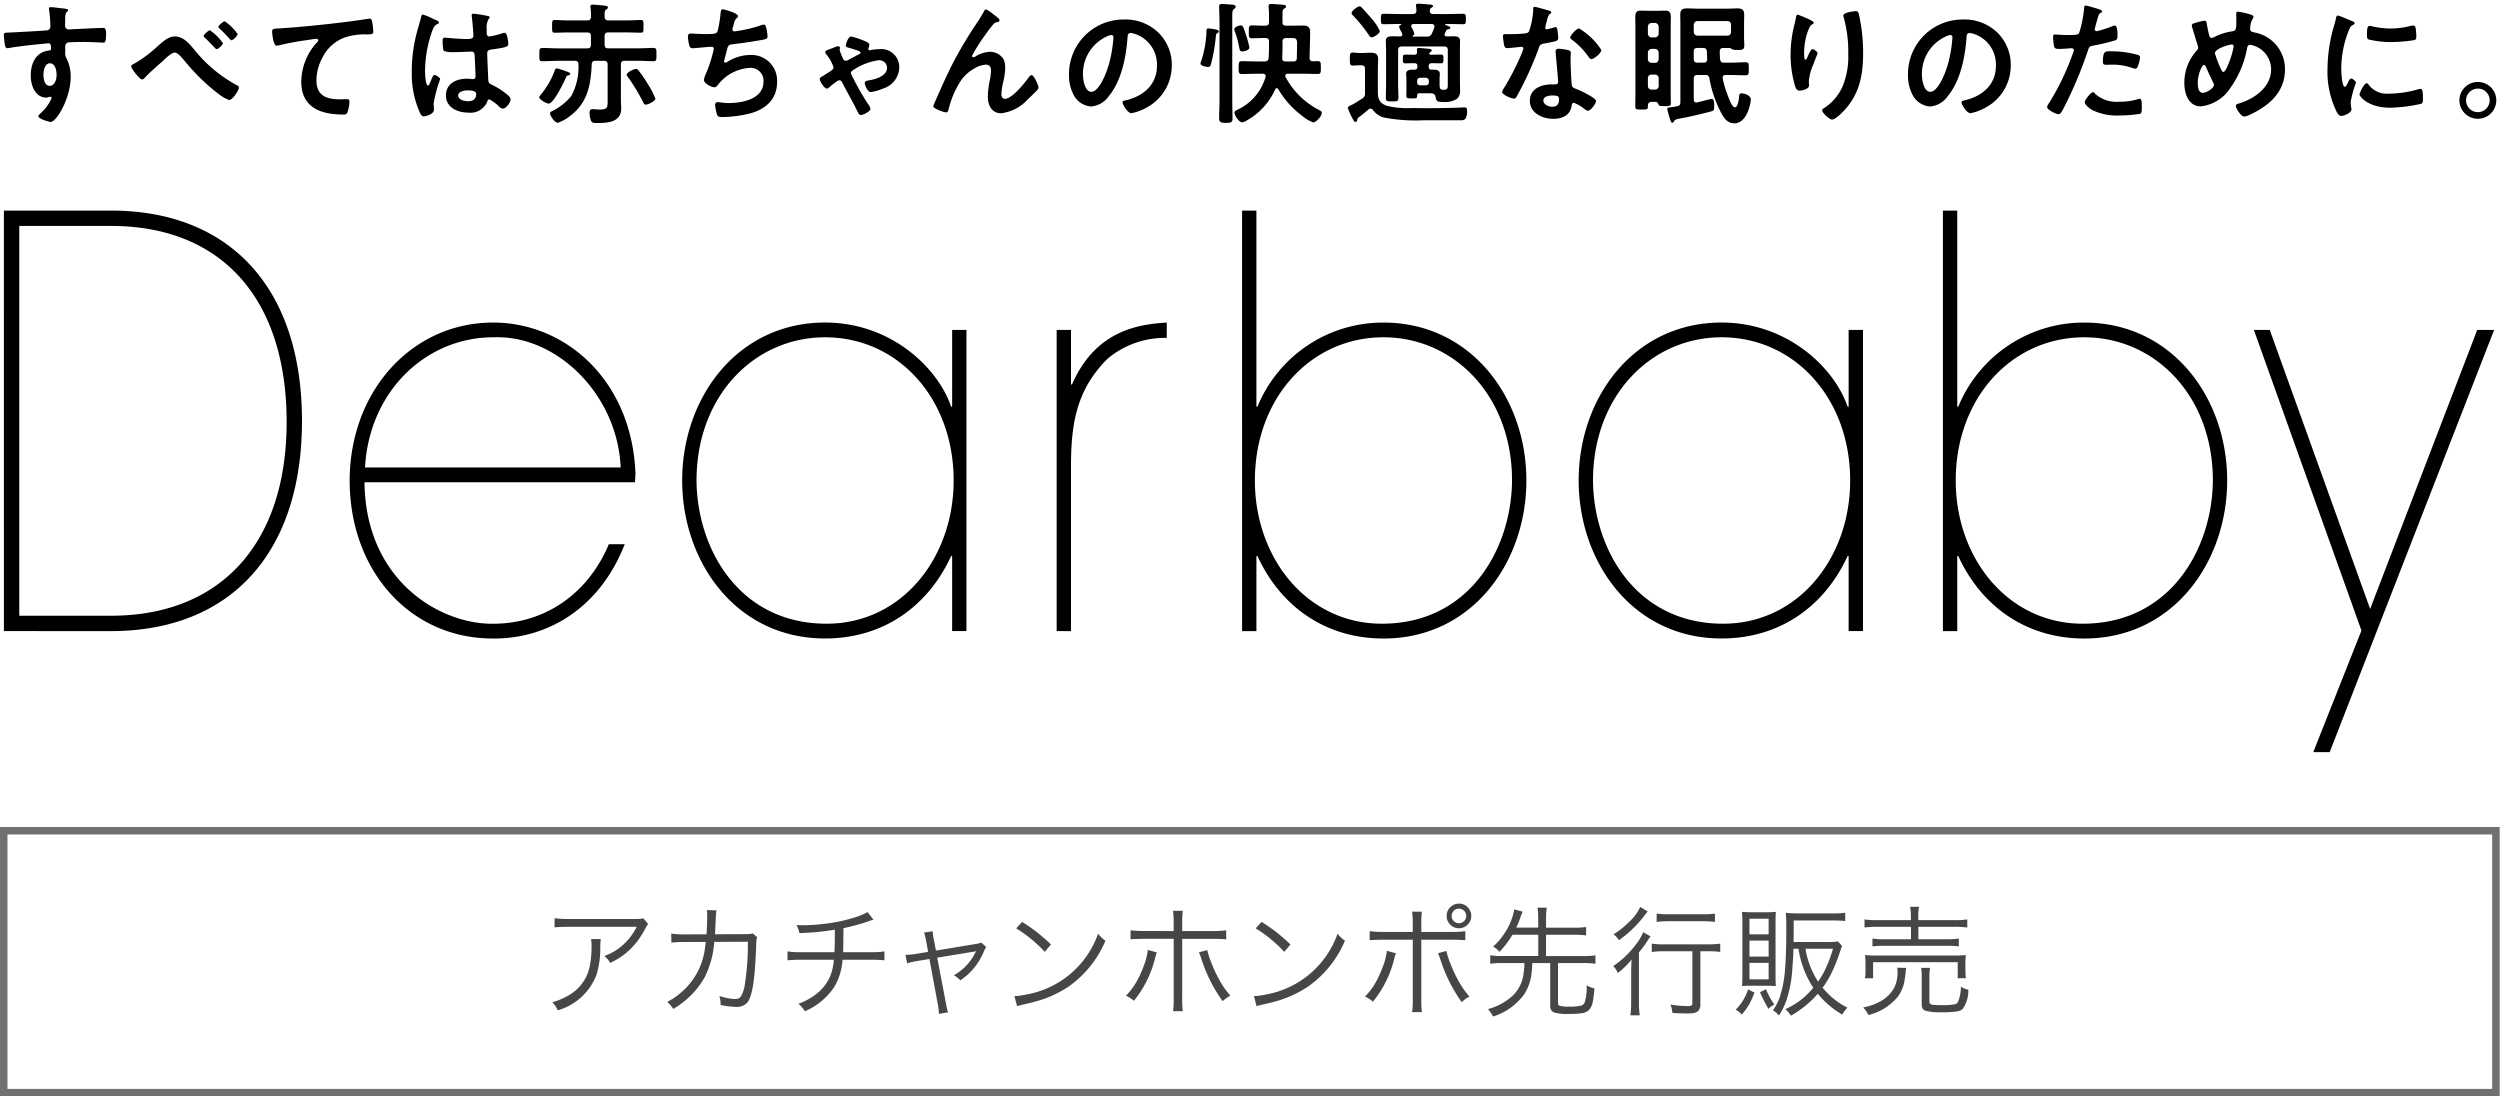
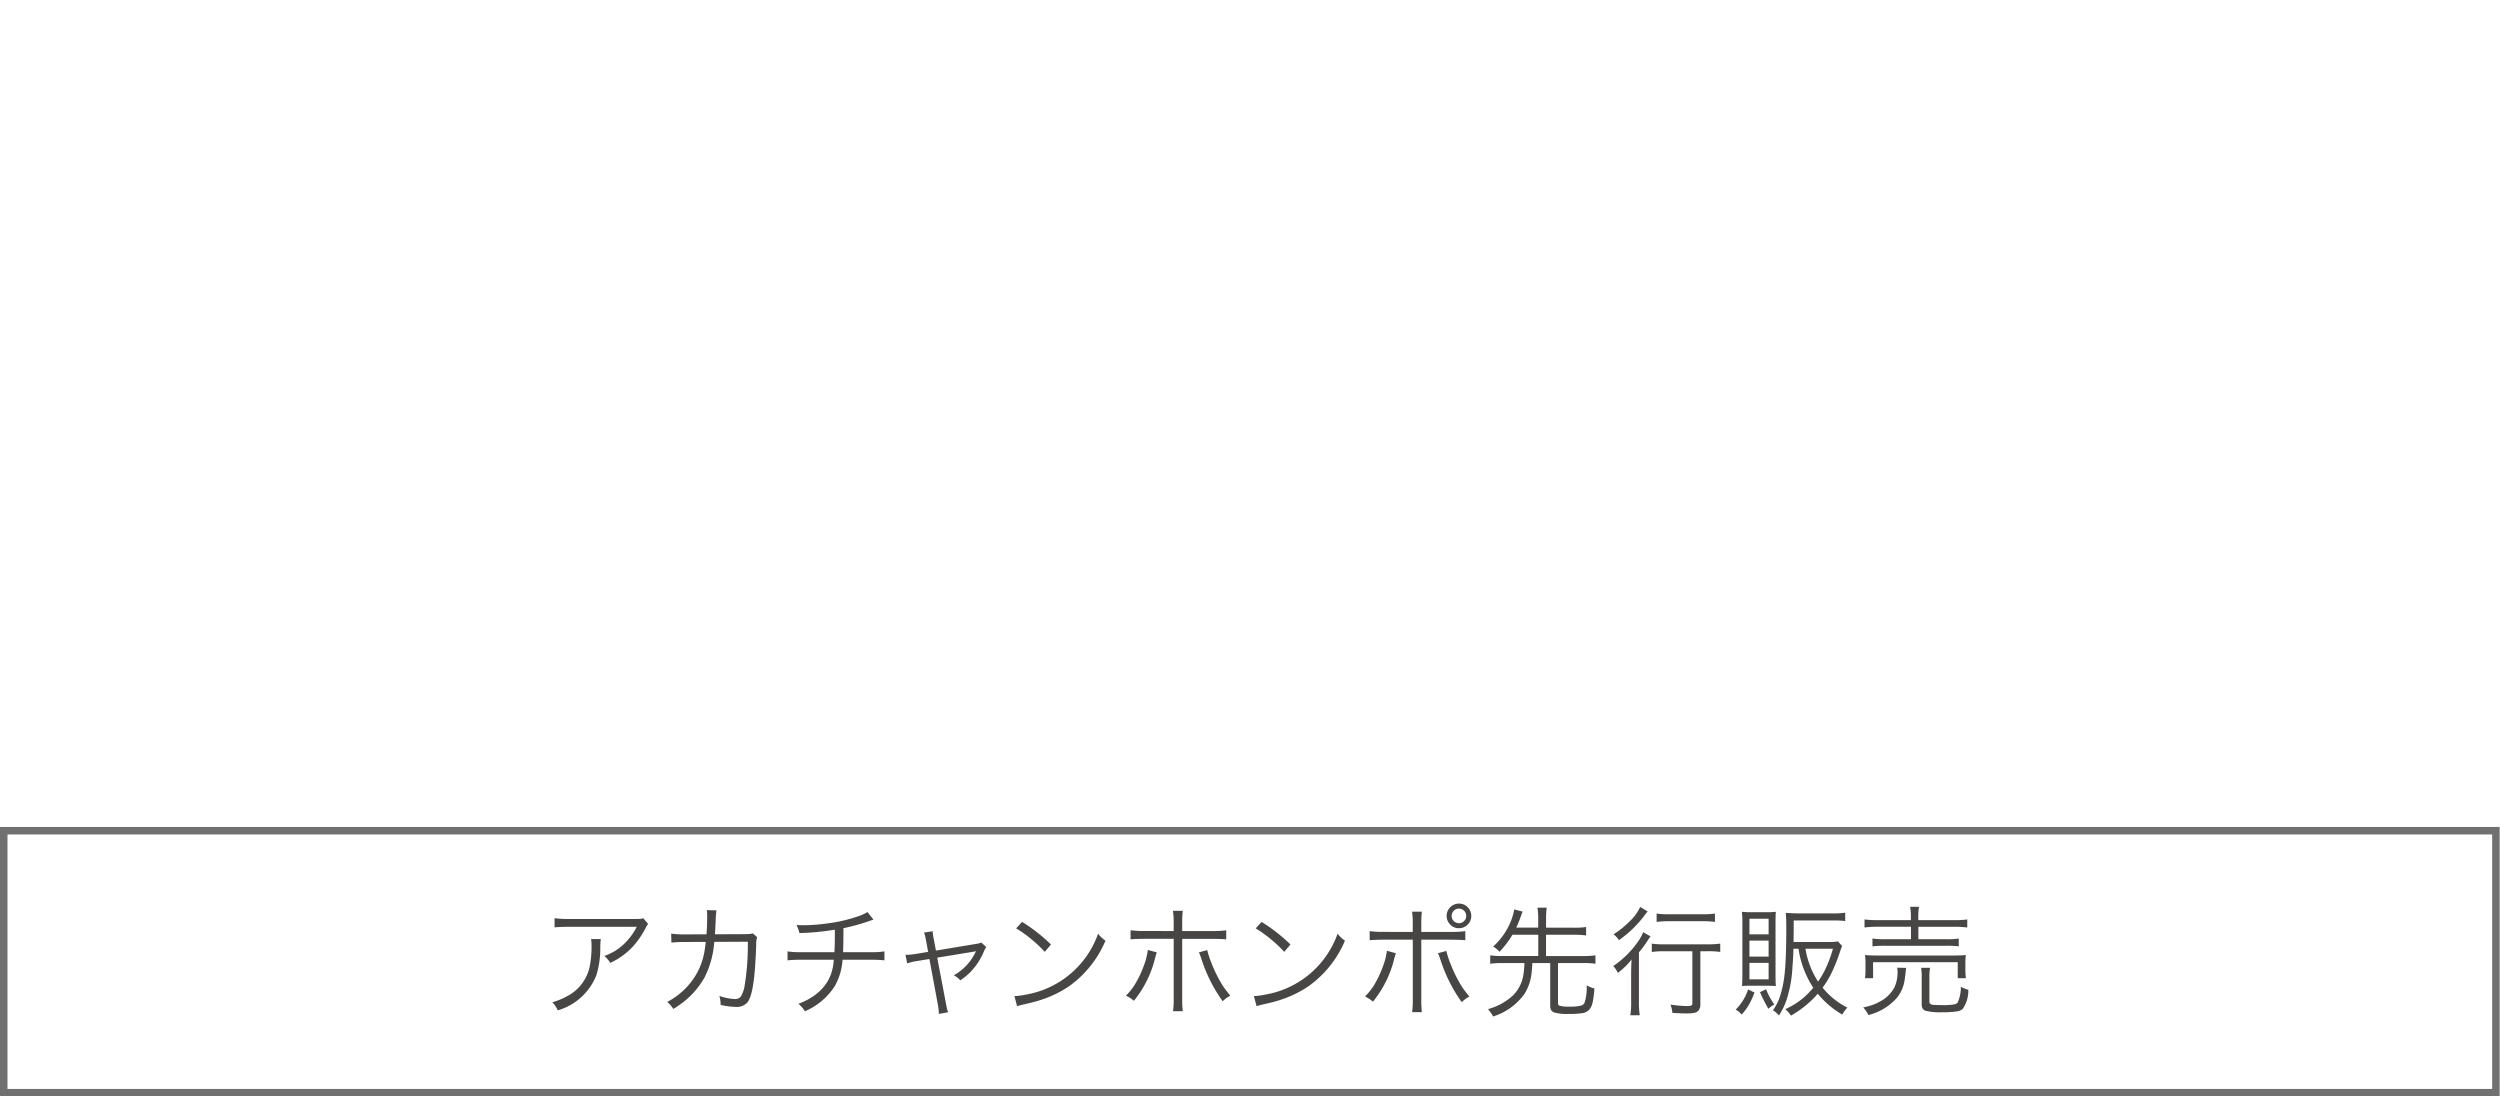
<svg xmlns="http://www.w3.org/2000/svg" width="334.046" height="146.5" viewBox="0 0 334.046 146.5">
-   <path data-name="ttl" d="M309.096 100.501l6.438-16.247-14.375-40.166h2.124l13.411 37.279L331 44.088h2.261l-21.974 56.413zM65.82 85.315c-11.075 0-19.078-9.091-19.1-21.07.018-12.054 8.364-21.145 19.166-21.145 9.719 0 18.546 7.743 19.027 20.2l-.069 1.139h-36.14c.139 13.137 10.063 18.98 17.182 18.906 6.707 0 12.593-3.794 15.467-10.63h2.123c-3.324 8.505-10.21 12.606-17.465 12.606zm.07-40.244c-8.966 0-16.563 7.214-17.114 17.389h34.156c-.4-9.5-8.189-17.4-16.462-17.4q-.29-.002-.58.011zm195.772 29.233h-.138v10.024h-1.917V28.14h1.917v26.2h.138a18.118 18.118 0 0116.835-11.237c11.709 0 19.095 10.021 19.095 21.106 0 10.86-7.184 21.109-19.095 21.109-7.662-.003-13.687-4.182-16.835-11.017zm-.342-10.1c0 10.4 6.978 19.135 16.972 19.135 11.7 0 17.315-10.024 17.388-19.135 0-11.311-7.734-19.135-17.183-19.135-9.718.002-17.176 8.125-17.176 19.132zm-50.382 0c0-11.085 7.4-21.106 19.1-21.106 8.757 0 15.052 6 16.836 11.237h.137V44.082h1.917v40.244h-1.917V74.301h-.137c-3.15 6.833-9.171 11.011-16.836 11.011-11.91.003-19.099-10.251-19.099-21.111zm1.917 0c.071 9.111 5.683 19.135 17.387 19.135 9.989 0 16.975-8.73 16.975-19.135 0-11.011-7.462-19.135-17.18-19.135-9.447.002-17.181 7.825-17.181 19.132zm-44.837 10.1h-.139v10.024h-1.914V28.14h1.914v26.2h.139a18.121 18.121 0 0116.835-11.237c11.7 0 19.1 10.021 19.1 21.106 0 10.86-7.187 21.109-19.1 21.109-7.663-.003-13.685-4.182-16.834-11.017zm-.342-10.1c0 10.4 6.98 19.135 16.971 19.135 11.707 0 17.316-10.024 17.388-19.135 0-11.311-7.736-19.135-17.182-19.135-9.716.002-17.176 8.125-17.176 19.132zm-76.526 0c0-11.085 7.391-21.106 19.1-21.106 8.76 0 15.056 6 16.835 11.237h.139V44.082h1.912v40.244h-1.912V74.301h-.139c-3.146 6.833-9.171 11.011-16.835 11.011-11.915.003-19.099-10.251-19.099-21.111zm1.917 0c.067 9.111 5.679 19.135 17.382 19.135 9.992 0 16.975-8.73 16.975-19.135 0-11.011-7.458-19.135-17.177-19.135-9.446.002-17.179 7.825-17.179 19.132zm48.122 20.122v-40.24h1.914v7.288h.139c3.283-7.595 9.514-8.049 12.659-8.275v2.049a11.922 11.922 0 00-7.939 2.81c-4.312 4.326-4.858 9.037-4.858 14.579v21.79zm-140.669 0V28.138h14.3c15.947 0 25.53 10.4 25.53 28.1s-9.583 28.09-25.53 28.09zm2.055-2.052h12.25c14.646 0 23.474-9.64 23.474-25.89 0-16.4-8.62-26.194-23.474-26.194H2.575zm44.148-18.07v.078zm183.228-49.178a15.925 15.925 0 01-1.543-4.548.486.486 0 00-.568-.458h-1.029c-.35 0-.494.141-.494.494v2.778c0 .229.09.406.337.406a.271.271 0 00.127-.018c.19-.035 1.9-.476 1.914-.476.371 0 .353.688.353.938 0 .546-.054.635-.338.723-.76.215-2.69.673-3.49.832-1.45.268-1.4.268-1.525.48-.05.106-.105.212-.244.212-.161 0-.214-.176-.337-.568a1.711 1.711 0 00-.072-.247 9.948 9.948 0 01-.268-1.026c0-.159.127-.176.516-.229a7.684 7.684 0 00.8-.123c.336-.053.441-.229.441-.568V3.385c0-.476-.015-.956-.015-1.432 0-.656.3-.832.919-.832.41 0 .816.035 1.238.035h4.221c.406 0 .83-.035 1.239-.035.623 0 .922.176.922.832 0 .476-.018.956-.018 1.432v1.488c0 .529.035.973.035 1.22 0 .617-.405.582-.886.582h-.158a1.248 1.248 0 01-.64-.123.437.437 0 00-.27-.141h-.847c-.318 0-.463.123-.479.462 0 .335.017.688.039 1.023.051.356.191.479.529.479h.78c.705 0 1.4-.053 2.108-.053.44 0 .424.212.424.85 0 .709 0 .885-.424.885-.694 0-1.4-.035-2.108-.035h-.552c-.229 0-.405.088-.405.353v.106a15.092 15.092 0 00.476 1.735c.146.37.459 1.273.64 1.59.106.176.3.532.53.532.426 0 .532-1.255.57-1.59.034-.215.087-.268.316-.268.443 0 1.226.282 1.226.814 0 .55-.534 3.184-2.183 3.184-.955-.002-1.399-.69-1.807-1.451zm-3.635-8.124v.977c0 .335.145.494.494.494h.837c.319 0 .462-.159.462-.479-.02-.353-.02-.688-.037-1.023-.057-.356-.176-.462-.515-.462h-.747c-.349.001-.493.142-.493.492zm0-3.589v.956a.5.5 0 00.494.494h4.01a.468.468 0 00.477-.494v-.956a.475.475 0 00-.477-.5h-4.01a.512.512 0 00-.493.501zM78.977 16.14a2.771 2.771 0 01-.2-1.026c0-.286.07-.532.409-.532.124 0 .23.018.337.018.194.018.41.035.6.035 1.1 0 1.068-.317 1.068-1.273V8.62c0-.335-.146-.494-.5-.494h-1.114c-.335 0-.5.141-.512.476-.129 2.743-.535 5.095-2.854 6.865a5.683 5.683 0 01-1.665.938c-.443 0-1.047-.938-1.047-1.255 0-.162.141-.233.266-.3a7.6 7.6 0 002.569-2.02 8.145 8.145 0 00.957-4.245c0-.335-.176-.458-.479-.458h-2.25c-.71 0-1.4.053-2.093.053-.422 0-.4-.176-.4-.885 0-.691-.018-.885.424-.885.692 0 1.384.053 2.073.053h3.9c.353 0 .492-.141.492-.494V4.837c0-.356-.14-.5-.492-.5h-2.535c-.6 0-1.206.035-1.806.035-.374 0-.355-.194-.355-.832s-.019-.864.355-.864c.547 0 1.187.053 1.806.053h2.535c.353 0 .492-.145.492-.5a6.4 6.4 0 00-.051-1.185.491.491 0 01-.016-.159c0-.212.122-.268.3-.268.248 0 1.347.109 1.634.141.137.018.405.053.405.25 0 .123-.106.176-.229.264-.233.159-.216.409-.216.973.04.335.16.48.5.48h2.532c.621 0 1.261-.053 1.809-.053.391 0 .356.212.356.864s.018.832-.356.832c-.6 0-1.205-.035-1.809-.035h-2.532c-.353 0-.5.141-.5.5v1.132c0 .353.146.494.5.494h3.931c.693 0 1.385-.053 2.076-.053.44 0 .423.212.423.885 0 .691.018.885-.405.885-.691 0-1.383-.053-2.094-.053h-1.751c-.357 0-.5.141-.5.494v4.707c0 .388.037.779.037 1.167 0 1.84-1.787 1.946-3.208 1.946-.392.004-.684.004-.816-.296zm83.921-.321c0-.779.051-1.572.051-2.352V2.921c0-.494-.051-1.784-.051-2.087 0-.282.191-.3.427-.3.282 0 1.006.07 1.328.088.158.018.459.053.459.286 0 .141-.143.229-.249.317-.192.141-.21.458-.21 1.026v11.216c0 .8.034 1.573.034 2.369 0 .5-.212.585-.887.585-.69.002-.901-.12-.901-.601zm11.215-.247a12.175 12.175 0 01-3.315-3.66.226.226 0 00-.191-.127.236.236 0 00-.216.145 8.849 8.849 0 01-3.719 4.118 1.682 1.682 0 01-.676.3c-.475 0-1.045-.956-1.045-1.29 0-.2.161-.268.426-.409a6.961 6.961 0 003.723-4.351.236.236 0 00.017-.106c0-.25-.178-.339-.389-.339h-.764c-.669 0-1.347.035-2.02.035-.44 0-.44-.212-.44-.846 0-.656 0-.867.44-.867.673 0 1.351.035 2.02.035h1.012c.334 0 .477-.106.532-.441.037-.515.054-1.012.054-1.523v-.691c0-.335-.146-.476-.5-.476h-.23c-.5 0-1.013.035-1.526.035-.458 0-.441-.229-.441-.85 0-.673-.017-.867.441-.867.514 0 1.031.035 1.526.035h.23c.352 0 .5-.141.5-.494v-.814a7.988 7.988 0 00-.054-1.132V.83c0-.247.138-.3.354-.3.264 0 1.414.088 1.68.123.143.018.3.053.3.233 0 .141-.1.176-.228.247-.234.141-.251.317-.251.956v.867c0 .335.141.476.5.476h.908c.44 0 .9-.018 1.344-.018 1.01 0 .956.585.939 1.312l-.072 3c0 .339.16.462.479.462.2 0 .392-.018.585-.018.46 0 .442.229.442.867s.018.846-.442.846c-.673 0-1.349-.035-2.02-.035h-1.948c-.054 0-.336.021-.336.268a.549.549 0 00.034.176 10.512 10.512 0 004.463 4.4c.178.088.376.176.376.405 0 .427-.763 1.259-1.137 1.259a4.507 4.507 0 01-1.368-.783zm-2.747-10.013v.709c0 .494-.018.991-.035 1.484-.019.338.141.462.458.462h1c.316 0 .492-.123.492-.462l.034-1.978c0-.215.02-.691-.544-.691h-.908c-.353.001-.497.142-.497.477zM5.119 15.537c0-.141.3-.388.405-.5a5.627 5.627 0 001.275-1.714.687.687 0 00.087-.264.136.136 0 00-.124-.127.33.33 0 00-.142.021 1.82 1.82 0 01-.405.088c-1.543 0-2.107-1.664-2.107-2.955 0-1.629.705-3.184 2.5-3.342.087-.021.212-.074.212-.215 0-.652-.125-.744-.317-.744-.141 0-.957.092-1.17.109-.921.088-3.205.335-4.056.511a1.424 1.424 0 01-.269.035c-.285 0-.3-.247-.355-.476a11.048 11.048 0 01-.14-1.273c0-.356.159-.321 1.025-.356.483-.018 4.646-.247 4.806-.282a.519.519 0 00.387-.55 15.2 15.2 0 00-.176-2.193.389.389 0 01-.018-.141c0-.141.087-.212.229-.212.41 0 .958.106 1.384.141s.954.088.954.247a.294.294 0 01-.1.2c-.129.085-.27.226-.287.74-.017.37-.017.762-.017 1.132a.465.465 0 00.514.515c.143 0 .83-.053 1.025-.053.868-.035 2.769-.145 3.526-.145.282 0 .411.109.411.9 0 1.082-.216 1.065-.395 1.065-.244 0-1.573-.092-2.563-.092-.322 0-1.973.018-2.166.071a.573.573 0 00-.336.585v.621a1.515 1.515 0 00.175.92 5.37 5.37 0 01.554 2.475c0 2.849-1.9 6.015-2.679 6.015-.214.007-1.647-.439-1.647-.756zm.688-5.571c0 .529.123 1.5.833 1.5s.922-.9.922-1.449-.158-1.558-.888-1.558c-.691.003-.864.976-.864 1.508zm174.939 5.906a9 9 0 01-.657-1.449c0-.194.352-.335.657-.476.263-.127.987-.6 1.272-.779a.727.727 0 00.372-.726V9.223c0-.353-.141-.5-.5-.5h-.23c-.285 0-.621.039-.885.039-.429 0-.408-.268-.408-.853 0-.635-.021-.885.408-.885.283 0 .583.056.885.056h.426c.353 0 .71-.035 1.063-.035.6 0 .991.159.991.832 0 .494-.034.97-.034 1.467v2.567c0 .952-.034 1.714 1.081 2.193a11.149 11.149 0 003.365.335c.691 0 1.4.018 2.091.018 1.2 0 2.412-.018 3.615-.053.266 0 1.277-.053 1.435-.053.335 0 .335.229.335.5a1.807 1.807 0 01-.23 1.022.8.8 0 01-.6.2h-5a22.786 22.786 0 01-5.314-.374 2.938 2.938 0 01-1.419-.97.389.389 0 00-.335-.215.506.506 0 00-.268.106c-.408.356-.832.709-1.273 1.026a.538.538 0 00-.25.441.231.231 0 01-.23.2c-.155-.005-.204-.111-.363-.414zm62.728-1.132c0-.141.159-.247.265-.3a6.73 6.73 0 002.408-2.761 10.406 10.406 0 00.815-4.457 17.118 17.118 0 00-.62-4.936 1.031 1.031 0 01-.033-.229c0-.391 1.451-.568 1.646-.568.335 0 .373.212.44.48a23.176 23.176 0 01.553 5.095c0 3.06-.514 5.659-2.75 7.923-.282.286-1.008.991-1.414.991-.282.001-1.31-.866-1.31-1.237zm-39.058-1.273c0-1.625 1.544-2.193 2.943-2.193h.461c.213 0 .37-.088.37-.3 0-.568-.264-3.135-.318-3.822 0-.088-.017-.159-.017-.25 0-.282.158-.388.425-.388a7.508 7.508 0 011.26.176c.193.053.354.159.354.374 0 .035-.037.564-.037.938 0 .511.089 3.06.177 3.431.053.264.286.335.547.441.057.021.128.056.181.071.406.162 2.5 1.135 2.5 1.558 0 .286-.657 1.29-1.1 1.29-.178 0-.336-.159-.46-.247a5.105 5.105 0 00-1.421-.814c-.193 0-.263.247-.28.409-.212 1.29-1.259 1.735-2.462 1.735-1.438.001-3.123-.761-3.123-2.408zm1.808-.035c0 .546.711.832 1.173.832.637 0 .918-.338.918-.955 0-.353-.018-.55-.9-.55-.428.001-1.191.107-1.191.674zm122.4-.018a2.456 2.456 0 012.464-2.461 2.455 2.455 0 012.463 2.461 2.466 2.466 0 01-2.463 2.458 2.478 2.478 0 01-2.469-2.456zm.887 0a1.578 1.578 0 001.577 1.573 1.577 1.577 0 001.576-1.573 1.556 1.556 0 00-1.576-1.576 1.581 1.581 0 00-1.578 1.578zm-233.733 1.77a5.424 5.424 0 01-.229-1.167.355.355 0 01.374-.374c.23 0 .763.127 1.434.127 1.844 0 4.662-.536 4.662-2.867a1.726 1.726 0 00-1.755-1.84 5.829 5.829 0 00-4.288 2.211c-.127.159-.286.391-.5.391-.405 0-1.417-.5-1.417-.994a2.448 2.448 0 01.248-.776 18.25 18.25 0 00.974-2.937 2.006 2.006 0 00.089-.444.255.255 0 00-.281-.264c-.106 0-.266.018-.375.018-.406.018-1.786.176-2.144.176a.415.415 0 01-.46-.353 5.4 5.4 0 01-.193-1.167c0-.462.282-.441.37-.441.249 0 1.293.07 2 .07 1.257 0 1.45-.056 1.613-.427a16.938 16.938 0 00.371-2.246c.034-.25.017-.638.3-.638.177 0 2.037.511 2.037.9a.329.329 0 01-.157.264 1.149 1.149 0 00-.369.726c-.038.106-.055.212-.112.356a2.008 2.008 0 00-.105.441.272.272 0 00.3.264 18.741 18.741 0 003.417-.779 1.461 1.461 0 01.48-.123c.229 0 .264.25.335.5a5.575 5.575 0 01.16 1.1c0 .282-.2.335-.64.423-.954.18-3.048.5-4.041.6-.583.07-.6.194-.812 1.026-.053.247-.146.564-.252.956a1.16 1.16 0 00-.053.317c0 .106.053.159.182.159a.384.384 0 00.194-.071 5.725 5.725 0 013.1-.955 3.429 3.429 0 013.594 3.663c0 2.225-1.522 3.589-3.576 4.139a16.3 16.3 0 01-3.7.494c-.583.002-.674-.086-.78-.456zM298.75 14.14c0-.215.264-.268.551-.356 2.055-.67 4.163-2.175 4.163-4.562a3.349 3.349 0 00-2.819-3.24c-.247 0-.356.233-.387.427a13.225 13.225 0 01-2.268 5.377 5.4 5.4 0 01-3.92 2.426c-1.646 0-2.2-1.717-2.2-3.078a6.405 6.405 0 011.646-4.372.521.521 0 00.193-.405 1.223 1.223 0 00-.1-.423c-.246-.744-.439-1.506-.693-2.264a1.312 1.312 0 01-.051-.268c0-.159.146-.247.283-.282a9.112 9.112 0 011.4-.356c.282 0 .3.286.339.515.066.423.211 1.1.319 1.506.05.159.122.282.315.282a.563.563 0 00.3-.092 7.431 7.431 0 012.359-.776c.6-.088.637-.194.637-1.541 0-.264-.019-.529-.019-.776 0-.18.035-.321.251-.321a10.865 10.865 0 011.752.409c.123.053.3.123.3.3 0 .123-.073.194-.127.3a2.383 2.383 0 00-.3 1.149c0 .035-.017.127-.017.159 0 .356.334.391.585.462a4.954 4.954 0 014.073 4.919c0 2.99-2.04 4.813-4.571 6.015a2.62 2.62 0 01-.887.3c-.404-.001-1.113-1.079-1.113-1.432zm-5.086-3.025c0 .458.072 1.29.674 1.29.513 0 1.486-.638 1.486-1.044a.64.64 0 00-.07-.264 56.365 56.365 0 01-1.01-2.175c-.034-.092-.121-.25-.248-.25-.286.001-.838 1.313-.838 2.445zm2.288-4a14.648 14.648 0 00.725 1.929c.159.353.229.564.409.564.46 0 1.363-2.919 1.363-3.413a.224.224 0 00-.248-.247c-.433.003-2.254.585-2.254 1.17zM56.067 14.971a12.725 12.725 0 01-1.045-5.451 20.329 20.329 0 01.618-4.954c.193-.776.443-1.537.639-2.316.018-.123.071-.3.231-.3a6.8 6.8 0 011.136.458c.225.106.44.215.547.247.141.053.46.18.46.356 0 .106-.071.141-.161.176-.405.194-.51.353-.724.9a16.277 16.277 0 00-.974 5.377c0 .286.049 1.964.389 1.964.125 0 .212-.229.39-.635.091-.2.268-.779.479-.779.192 0 .762.353.762.564a17.8 17.8 0 00-.867 3.219c0 .286.035.568.035.85 0 .691-1.262.9-1.348.9-.307.009-.449-.326-.572-.573zm256.009-.338a12.159 12.159 0 01-1.08-5.43 21.09 21.09 0 01.9-5.856 8.684 8.684 0 00.23-.885c.033-.159.069-.388.263-.388.143 0 1.632.635 1.88.74.141.053.356.127.356.3 0 .106-.074.123-.25.229-.3.159-.371.321-.548.762a13.965 13.965 0 00-.993 5.024c0 .335.072 2.475.478 2.475.159 0 .411-.511.477-.688.109-.229.216-.427.374-.427.177 0 .642.374.642.564a13.578 13.578 0 00-.711 2.567c0 .176.053.585.069.744a1.578 1.578 0 01.036.264c0 .444-1.01.867-1.385.867-.304.006-.513-.38-.743-.859zm-32.645 0c-.281-.194-.869-.635-.869-1.008 0-.264.814-1.308 1.1-1.308.123 0 .246.159.318.247a4.29 4.29 0 003.207 1.026 8.057 8.057 0 002.518-.353.609.609 0 01.178-.035c.3 0 .3.405.3 1.114 0 .353.018.762-.2.885a17.018 17.018 0 01-2.763.229 7.518 7.518 0 01-3.794-.794zm-164.761.444c-.159-.3-.3-.6-.443-.885-.532-1.008-1.08-1.981-1.6-2.99-.125-.247-.23-.479-.479-.479s-1.132.762-1.362.959c-.089.053-.193.159-.3.159-.334 0-.951-.959-.951-1.276 0-.194.192-.282.336-.353.157-.106 1.15-.726 1.272-.832a.49.49 0 00.229-.405 5.375 5.375 0 00-.887-1.629.708.708 0 01-.211-.388c0-.176.229-.268.781-.462.14-.053.335-.123.548-.212a1.406 1.406 0 01.393-.106.249.249 0 01.243.194.443.443 0 01-.033.159.363.363 0 00-.018.127 6.922 6.922 0 00.463 1.181.437.437 0 00.369.286.972.972 0 00.443-.176 31.69 31.69 0 011.384-.726.215.215 0 00.123-.194c0-.088-.072-.141-.141-.18a14.142 14.142 0 00-1.385-.458c-.193-.053-.425-.106-.425-.335 0-.176.319-1.185.711-1.185a11.1 11.1 0 011.734.582c.248.106.691.25.691.532a1.135 1.135 0 01-.105.423.265.265 0 00-.034.106c0 .176.122.212.265.2a5.126 5.126 0 011.187-.145 2.416 2.416 0 012.693 2.461 3.044 3.044 0 01-2.2 2.814 6.2 6.2 0 01-1.614.458c-.441 0-.8-.973-.8-1.185 0-.335.358-.335.71-.409.834-.141 2.267-.6 2.267-1.643a1.023 1.023 0 00-1.15-1.008 7.923 7.923 0 00-3.416 1.343.445.445 0 00-.268.409 33.109 33.109 0 002.322 4.122 1.555 1.555 0 01.3.617c0 .338-.99.814-1.272.814-.198 0-.285-.141-.375-.282zm-74.411-4.175a7.856 7.856 0 011.949-5.077c.09-.092.32-.321.32-.427 0-.141-.16-.212-.266-.212-.14 0-.94.123-1.134.159a35.762 35.762 0 00-3.918.726 1.333 1.333 0 01-.264.035c-.428 0-.585-1.682-.585-1.858 0-.458.246-.405 1.027-.458 2.585-.162 5.176-.427 7.762-.726a99.743 99.743 0 004.022-.55.854.854 0 01.211-.018c.265 0 .3.233.353.444a10 10 0 01.146 1.29c0 .388-.373.353-.781.37a8.618 8.618 0 00-2.94.374 5.358 5.358 0 00-3.029 2.634 6.585 6.585 0 00-.852 3.113c0 2.052 1.328 2.549 3.118 2.549.317 0 .711-.018.886-.018.266 0 .406.018.406.3a4.252 4.252 0 01-.318 1.576c-.122.176-.317.176-.515.176-3.013.005-5.603-.951-5.603-4.403zm233.271 3.4a1.348 1.348 0 01.3-.585 34.6 34.6 0 003.133-6.544 2.434 2.434 0 00.144-.462c0-.176-.144-.264-.318-.264-.25 0-1.025.088-1.576.088-.354 0-.636.018-.747-.317a7.779 7.779 0 01-.137-1.294c0-.19.053-.317.26-.317.161 0 .909.071 1.67.071 1.133 0 1.4-.018 1.556-.282a15.872 15.872 0 00.657-3.219c.021-.264.021-.441.2-.441.157 0 1.326.353 1.556.423.159.053.657.176.657.37 0 .088-.109.141-.159.176-.271.162-.288.229-.409.621-.053.194-.425 1.484-.425 1.576a.26.26 0 00.267.264 12.662 12.662 0 002.054-.656.963.963 0 01.371-.088c.356 0 .356 1.079.356 1.343 0 .3-.034.55-.339.638a27.291 27.291 0 01-2.9.691c-.513.106-.564.194-.726.691a55.206 55.206 0 01-3.3 7.8c-.232.427-.373.673-.638.673-.289-.002-1.511-.57-1.511-.957zm-11.43-.656c0-.176.267-.212.443-.247 2.324-.547 4.146-2.07 4.146-4.6a4.294 4.294 0 00-2.834-4.231 3.129 3.129 0 00-.671-.159c-.41 0-.41.391-.425.691-.2 2.584-.818 5.73-2.519 7.767a3.172 3.172 0 01-2.337 1.361 2.86 2.86 0 01-2.412-1.682 5.536 5.536 0 01-.548-2.51 7.293 7.293 0 017.354-7.429 6.307 6.307 0 014.587 1.749 5.974 5.974 0 011.789 4.354 6.351 6.351 0 01-3.452 5.712 6.948 6.948 0 01-1.931.709c-.468.002-1.194-1.095-1.194-1.486zm-2.105-8.772a5.473 5.473 0 00-3.193 5.095c0 .656.233 2.3 1.137 2.3.883 0 1.88-2.017 2.375-3.822a17.9 17.9 0 00.567-3.448.284.284 0 00-.287-.321 1.989 1.989 0 00-.604.194zm-110 8.772c0-.176.271-.212.448-.247 2.319-.547 4.146-2.07 4.146-4.6a4.3 4.3 0 00-2.837-4.231 3.075 3.075 0 00-.671-.159c-.409 0-.409.391-.428.691-.193 2.584-.814 5.73-2.514 7.767a3.191 3.191 0 01-2.342 1.361 2.858 2.858 0 01-2.408-1.682 5.525 5.525 0 01-.551-2.51 7.293 7.293 0 017.355-7.429 6.306 6.306 0 014.588 1.749 6 6 0 011.791 4.354 6.363 6.363 0 01-3.455 5.712 6.938 6.938 0 01-1.935.709c-.456.002-1.187-1.095-1.187-1.486zm-2.106-8.772a5.469 5.469 0 00-3.187 5.095c0 .656.229 2.3 1.134 2.3.886 0 1.878-2.017 2.371-3.822a17.678 17.678 0 00.569-3.448c0-.176-.089-.321-.282-.321a2.04 2.04 0 00-.605.194zm-15.895 8.064a11.409 11.409 0 01.229-2.052 7.874 7.874 0 00.194-1.432c0-.458-.16-.814-.671-.814a3.31 3.31 0 00-1.526.494 5.362 5.362 0 00-1.807 1.611 12.234 12.234 0 00-1.629 3.716c-.052.229-.089.55-.388.55s-1.7-.515-1.7-.814c0-.021.3-.744.318-.779.657-1.484 1.31-2.972 2.038-4.443a55.359 55.359 0 013.705-6.244c.263-.423.492-.8.726-1.22.05-.088.143-.264.266-.264a4.443 4.443 0 01.993.673c.176.123.814.564.814.758s-.158.264-.322.286a.746.746 0 00-.458.229 17 17 0 00-1.115 1.449 23.02 23.02 0 00-1.792 2.831.19.19 0 00.176.176.724.724 0 00.321-.123 4.006 4.006 0 011.877-.6 2.1 2.1 0 011.878 1.04 2.949 2.949 0 01.193 1.114 9.332 9.332 0 01-.228 1.721 10.087 10.087 0 00-.282 1.731c0 .3.1.673.459.673.993 0 2.676-2.144 3.229-2.919.084-.106.206-.247.351-.247.318 0 .923 1.4.923 1.643a.659.659 0 01-.2.388c-.406.409-.813.814-1.236 1.206a5.738 5.738 0 01-3.562 1.858c-1.258-.001-1.774-1.08-1.774-2.198zm-72.408-.19c0-1.594 1.4-2.232 2.784-2.232a4.625 4.625 0 01.691.053h.123c.248 0 .354-.141.354-.37 0-.441-.089-2.123-.105-2.637-.019-.176.017-.67-.426-.67-.145 0-1.4.071-2.106.071h-.23a3.942 3.942 0 01-1.347-.141c-.159-.109-.179-1.118-.179-1.347s.02-.441.283-.441c.212 0 1.79.176 2.708.176h.285c.425 0 .834-.035.834-.423s-.143-2.091-.21-2.532c0-.053-.022-.123-.022-.176a.218.218 0 01.25-.247 16.765 16.765 0 011.967.317c.089.018.178.053.178.159 0 .159-.105.194-.194.353a2.48 2.48 0 00-.194 1.259v.494c0 .25.1.462.371.462a11.473 11.473 0 001.772-.444 1.386 1.386 0 01.263-.053c.355 0 .479 1.223.479 1.488 0 .335-.123.458-2.214.744-.388.053-.6.12-.6.564 0 .353.124 3.06.141 3.522.038.458.212.494.6.688a9.729 9.729 0 011.914 1.241c.212.176.464.367.464.67 0 .406-.621 1.22-1.03 1.22a.815.815 0 01-.5-.264 4.973 4.973 0 00-1.311-.973c-.175 0-.229.141-.264.282a2.429 2.429 0 01-2.572 1.484c-1.414-.004-2.957-.674-2.957-2.299zm1.632.014c0 .568.851.762 1.292.762.675 0 1.116-.247 1.116-.973 0-.458-.8-.476-1.133-.476-.405-.003-1.275.138-1.275.685zm157.286 1.47c0-.55.017-1.1.017-1.647V3.848c0-.515-.017-1.03-.017-1.558s.105-.867.71-.867c.426 0 .832.018 1.237.018h1.1c.319 0 .657-.018.976-.018.55 0 .728.25.728.867 0 .529-.019 1.044-.019 1.558v8.385c0 .529.019 1.044.019 1.572 0 .374-.2.374-.853.374-.548 0-.708-.018-.775-.176-.11-.25-.182-.391-.43-.391h-.511c-.338 0-.48.141-.5.6 0 .406-.072.423-.835.423-.687.001-.847.001-.847-.405zm1.684-3.787v1.044a.471.471 0 00.5.48h.442a.476.476 0 00.5-.48v-1.044a.473.473 0 00-.5-.476h-.442a.468.468 0 00-.5.474zm0-3.413v.864c.034.321.194.5.5.5h.442c.3 0 .46-.176.5-.5v-.864a.512.512 0 00-.5-.5h-.442a.506.506 0 00-.5.498zm0-3.466v.935a.508.508 0 00.5.5h.442a.514.514 0 00.5-.5v-.934a.512.512 0 00-.5-.5h-.442a.506.506 0 00-.5.497zm95.09 9.054c0-.247.622-1.5.957-1.5a.31.31 0 01.229.159 3.04 3.04 0 002.694 1.238 14.46 14.46 0 003.9-.568 1.386 1.386 0 01.371-.071c.283 0 .319.427.319 1.329 0 .212.021.529-.213.656a20.665 20.665 0 01-4.2.529c-2.871-.003-4.057-1.491-4.057-1.773zM85.922 13.628a25.245 25.245 0 00-2.039-3.36.438.438 0 01-.143-.282c0-.321.975-.779 1.241-.779.177 0 .253.106.353.229a15.82 15.82 0 011.155 1.682 11.361 11.361 0 011.081 2.052c0 .37-1.012.811-1.257.811s-.303-.16-.392-.354zm-13.872-.652c0-.109.177-.286.248-.374a10.9 10.9 0 001.807-3.131c.055-.141.106-.335.3-.335a10.86 10.86 0 011.241.388c.3.123.552.176.552.335 0 .127-.159.2-.269.215-.212.053-.212.07-.318.3-.247.6-1.65 3.469-2.286 3.469-.315-.001-1.276-.533-1.276-.868zm119.771-.018c-.089-.321-.176-.444-.515-.48-.213-.018-.442-.018-.657-.018h-.87c-.282 0-.423.018-.423.338s-.034.353-.763.353c-.6 0-.687-.053-.687-.374 0-.212.018-.405.018-.617v-1.647c0-.212-.04-.406-.04-.621 0-.458.356-.582.765-.582h.338c.283 0 .406-.123.406-.405v-.056c0-.282-.123-.405-.424-.405-.41 0-.8.018-1.208.018-.335 0-.318-.247-.318-.582 0-.5.019-.585.425-.585.232 0 .568.018 1.08.018.268 0 .429-.106.392-.388 0-.088-.017-.215-.017-.286 0-.194.1-.229.264-.229.193 0 1.063.088 1.292.106.146.018.429.035.429.229 0 .106-.089.145-.213.233-.037.035-.126.106-.126.176 0 .123.126.159.232.159h.123c.409 0 .815-.018 1.206-.018.372 0 .338.247.338.585s.012.582-.321.582c-.407 0-.813-.018-1.223-.018-.3 0-.423.123-.423.405v.056c0 .3.123.405.406.405h.3c.409 0 .78.106.78.582 0 .215-.033.356-.033.621v.779a1.415 1.415 0 00.017.264c.017.282.105.409.405.441h.163c.529 0 .513-.282.513-.793v-4.5c0-.335-.141-.494-.5-.494h-5.636c-.355 0-.5.159-.5.494v4.6c0 .6.04 1.185.04 1.788 0 .458-.2.458-.854.458-.637 0-.83 0-.83-.458 0-.6.035-1.185.035-1.788V6.812c0-.427-.035-.867-.035-1.294 0-.582.37-.67.87-.67.353 0 .687.018 1.024.018.16 0 .319-.074.319-.25a1.518 1.518 0 00-.141-.353 3.552 3.552 0 01-.3-.691c0-.141.178-.229.283-.282.019-.018.019-.018.019-.035a.047.047 0 00-.053-.053h-.319c-.656 0-1.314.035-1.967.035-.392 0-.392-.141-.392-.709 0-.529 0-.688.374-.688.67 0 1.328.035 1.984.035h1.892c.338 0 .481-.127.5-.462-.02-.176-.02-.37-.055-.546 0-.056-.018-.109-.018-.141 0-.215.179-.233.336-.233.281 0 1.152.088 1.472.106.178.018.478.035.478.212 0 .109-.123.162-.229.233-.176.106-.176.211-.2.37-.017.335.161.462.479.462h1.983c.658 0 1.31-.035 1.984-.035.371 0 .371.159.371.705s0 .691-.389.691c-.657 0-1.309-.035-1.967-.035h-.322c-.03 0-.083.018-.083.07 0 .071.123.106.176.123.213.071.514.159.514.317s-.194.18-.319.2a.294.294 0 00-.229.176c-.07.123-.124.247-.193.37a.422.422 0 00-.034.159c0 .176.121.25.282.25.3 0 .6-.018.921-.018.5 0 .864.067.864.652 0 .444-.014.867-.014 1.29v4.086c0 .356.014.726.014 1.1a1.444 1.444 0 01-.389 1.22 3.091 3.091 0 01-1.948.423c-.631.007-.824-.046-.93-.663zm-2.465-2.14v.173a.381.381 0 00.405.409h.747a.381.381 0 00.408-.409v-.173a.4.4 0 00-.408-.427h-.747a.4.4 0 00-.406.426zm-.8-7.344a.536.536 0 00.106.282 2.9 2.9 0 01.321.762c0 .123-.106.2-.2.247-.02.021-.036.035-.036.053 0 .056.017.074.073.074h1.824a.639.639 0 00.674-.409 7.14 7.14 0 00.322-.762.8.8 0 00.031-.176c0-.247-.16-.317-.354-.335h-2.46c-.154.016-.3.069-.3.263zM29.217 12.567a26.825 26.825 0 01-4.538-4.421c-.567-.656-.958-1.118-1.327-1.118-.483 0-1.295.853-1.687 1.206-.706.617-1.627 1.414-2.249 2.087-.105.106-.265.3-.423.3-.335 0-1.472-1.467-1.472-1.77 0-.176.408-.353.549-.423a16.924 16.924 0 002.851-2.123c.674-.585 1.49-1.435 2.448-1.435 1.15 0 1.912.977 2.585 1.752a18.488 18.488 0 005.618 4.725c.157.07.353.159.353.353 0 .338-.829 1.664-1.312 1.664a5.361 5.361 0 01-1.395-.798zm171.5-.282a1.952 1.952 0 01.317-.638 32.982 32.982 0 002.109-4.086 6.792 6.792 0 00.409-1.079.242.242 0 00-.252-.229c-.141 0-1.5.176-1.914.176-.3 0-.37-.159-.441-.564-.034-.215-.124-.85-.124-1.026 0-.233.124-.282.319-.282h.814a15.827 15.827 0 001.826-.092c.229-.035.39-.053.529-.282a10.713 10.713 0 00.568-2.972c0-.123 0-.3.159-.3.2 0 1.667.423 1.949.511.09.035.284.088.284.212s-.126.2-.284.321a3.071 3.071 0 00-.316.938 5.607 5.607 0 00-.194.793c0 .127.066.233.194.233a9.377 9.377 0 001.008-.264.541.541 0 01.178-.035c.212 0 .229.317.265.529a8.231 8.231 0 01.089.938c0 .388-.212.423-1.843.723-.638.109-.62.233-.83.815a45.315 45.315 0 01-2.892 6.3c-.1.176-.159.247-.354.247-.387-.003-1.574-.518-1.574-.888zm39.125-.832a14.711 14.711 0 01-.587-4.122 16.842 16.842 0 01.408-3.628c.106-.441.229-.864.3-1.308.018-.123.072-.441.231-.441.053 0 .832.317.957.37.39.176 1.2.515 1.2.709 0 .106-.12.194-.213.229a.824.824 0 00-.336.353 7.316 7.316 0 00-.515 1.488 9.357 9.357 0 00-.227 1.982c0 .141-.018.9.178.9.141 0 .247-.286.318-.462.086-.194.406-.955.616-.955.16 0 .691.321.691.55 0 .053-.265.67-.422 1.1l-.159.423a6.924 6.924 0 00-.586 2.193c0 .25.034.444.034.568 0 .5-.938.709-1.274.709-.387-.003-.51-.324-.615-.659zm45.079-2.369a7.9 7.9 0 00-2.815-.444c-.231 0-.445.018-.677.018-.352 0-.439-.088-.439-.388 0-1.523.316-1.417 1.154-1.417a12.8 12.8 0 013.56.5.333.333 0 01.247.353 4.529 4.529 0 01-.339 1.241.305.305 0 01-.319.229 1.038 1.038 0 01-.373-.094zm-124.506-.6a1.294 1.294 0 01.09-.335 13.9 13.9 0 00.674-3.4 2.616 2.616 0 00.018-.353c0-.423.017-.6.269-.6.1 0 .546.067.671.085.354.074.711.109.711.321a.272.272 0 01-.161.212c-.2.123-.211.229-.23.48a21.983 21.983 0 01-.654 3.677c-.054.229-.106.374-.393.374-.251-.004-1-.144-1-.466zm51.836-.9a10.029 10.029 0 00-2.216-2.281c-.07-.053-.229-.159-.229-.282 0-.25.813-1.22 1.187-1.22a9.1 9.1 0 012.977 2.881c0 .427-1.01 1.22-1.328 1.22-.178-.008-.305-.201-.392-.325zm-46.662-1.185a12.767 12.767 0 00-.618-2.264.884.884 0 01-.053-.212c0-.353.744-.532.853-.532.316 0 .388.282.671 1.132a13.691 13.691 0 01.5 1.823c0 .405-.818.529-.959.529-.322-.007-.338-.236-.395-.483zM28.366 6.043a29.004 29.004 0 00-1.009-1.022.286.286 0 01-.142-.215c0-.212.671-.762.828-.762a6.632 6.632 0 011.736 1.717c0 .25-.617.815-.85.815-.069-.008-.263-.219-.564-.54zm288.08-.776c-.194-.123-.177-.5-.177-.691 0-.85.089-1.114.375-1.114a2.324 2.324 0 01.46.088 11.4 11.4 0 002.32.264 11.406 11.406 0 002.69-.353 1.792 1.792 0 01.321-.053c.246 0 .321.212.356.427a9.452 9.452 0 01.071.956c0 .37 0 .511-.339.582a20.723 20.723 0 01-2.978.247 12.309 12.309 0 01-3.099-.36zm-285.762-.07a19.63 19.63 0 00-1.343-1.382c-.072-.053-.16-.123-.16-.212 0-.194.654-.758.852-.758a6.819 6.819 0 011.715 1.7c0 .25-.6.832-.832.832-.09-.011-.177-.117-.232-.187zm152.205-.532a19.248 19.248 0 00-2.108-2.6c-.11-.106-.181-.176-.181-.317 0-.286.78-.9 1.065-.9.14 0 .23.106.337.212.407.423.9.991 1.292 1.449a6.453 6.453 0 011.081 1.647c0 .282-.745.832-1.116.832-.194-.01-.283-.187-.37-.331z" stroke="rgba(0,0,0,0)" stroke-miterlimit="10" />
-   <path data-name="パス 22964" d="M85.953 122.688l.648.766a3.985 3.985 0 00-.383.633 12.029 12.029 0 01-.9 1.461 9.367 9.367 0 01-3.779 3.108 3.917 3.917 0 00-.781-.922 8.785 8.785 0 001.359-.634 7.739 7.739 0 002.183-2.006 8.33 8.33 0 00.781-1.258h-9.089q-1.242.008-1.891.078v-1.227a13.29 13.29 0 001.906.109H84.6q.781-.008.938-.016a1.4 1.4 0 00.415-.092zm-6.976 2.789h1.3a9.722 9.722 0 00-.066 1.123 12.3 12.3 0 01-.511 3.666A7.9 7.9 0 0174.531 135a4.888 4.888 0 00-.331-.594 4.144 4.144 0 00-.4-.484 9.564 9.564 0 002.078-.867 5.789 5.789 0 002.9-3.828 13.944 13.944 0 00.266-2.891 5.1 5.1 0 00-.067-.859zm15.423-.633q.094-1.273.094-2.414a6.176 6.176 0 00-.047-.82l1.289.031a8.673 8.673 0 00-.094.984q-.07 1.672-.109 2.211l3.987-.016q.563-.008.711-.023a2.607 2.607 0 00.352-.086l.586.516a2.923 2.923 0 00-.125.945q-.044 1.555-.188 3.461-.273 3.445-1.008 4.336a1.94 1.94 0 01-1.57.57 9.948 9.948 0 01-1.992-.266 4 4 0 00-.164-1.2 7.027 7.027 0 002.055.414.96.96 0 00.8-.312 4.219 4.219 0 00.547-1.656 33.733 33.733 0 00.4-5.687l-4.484.023a12.525 12.525 0 01-1.281 4.719 11.1 11.1 0 01-2.693 3.192 11.9 11.9 0 01-1.5 1.047 4.114 4.114 0 00-.812-.937 9.615 9.615 0 002.646-2.024 9.163 9.163 0 002.33-4.727q.078-.453.172-1.266l-2.902.008a15.2 15.2 0 00-1.687.086l-.031-1.211a10.716 10.716 0 001.734.109zm18.3-.82v.266q-.016 2.328-.047 2.938h3.836a9.91 9.91 0 001.688-.109v1.2a14.618 14.618 0 00-1.677-.077h-3.922a8.146 8.146 0 01-1.047 3.539 8.867 8.867 0 01-3.984 3.344 3.6 3.6 0 00-.867-.992q4.5-1.719 4.727-5.891H106.9a14.746 14.746 0 00-1.672.078v-1.2a9.91 9.91 0 001.688.109h4.578q.063-1.031.055-2.82v-.187a32.977 32.977 0 01-4.734.453 4.922 4.922 0 00-.383-1.078q.547.031.891.031a24.2 24.2 0 003.234-.242 20.626 20.626 0 004.336-1.031 6.1 6.1 0 001.016-.492l.8 1.016q-.187.055-.484.164a28.423 28.423 0 01-3.525.98zm11.314 3.164l-.258-1.406q-.117-.617-.164-.781a2.669 2.669 0 00-.133-.391l1.156-.18a8.6 8.6 0 00.18 1.2l.266 1.383 5.375-.891a2.719 2.719 0 00.68-.18l.664.594a4.234 4.234 0 00-.359.7 8.64 8.64 0 01-1.641 2.523 8.126 8.126 0 01-1.47 1.233 3.159 3.159 0 00-.859-.68 6.94 6.94 0 002.891-3.078q.031-.055.078-.148a2.859 2.859 0 01-.43.094l-4.758.781 1.149 6.031q.125.656.164.836t.141.43l-1.235.219a7.478 7.478 0 00-.141-1.277l-1.125-6.059-1.585.259a8.119 8.119 0 00-1.383.328l-.227-1.142a9.952 9.952 0 001.484-.141zm11.766-3.141l.789-.867a22.379 22.379 0 013.86 3.02l-.828.984a18.26 18.26 0 00-1.781-1.68 16.814 16.814 0 00-2.04-1.457zm.12 10.398l-.354-1.345a8.094 8.094 0 001.4-.18 12.468 12.468 0 009.781-8.164 4.154 4.154 0 00.984.938 14.276 14.276 0 01-4.892 6.106 14.939 14.939 0 01-4.312 1.981q-.742.211-1.656.414-.492.105-.951.25zm20.923-10.039v-1.062a10.623 10.623 0 00-.094-1.641h1.313a11.79 11.79 0 00-.078 1.672v1.031h4.023a14.077 14.077 0 001.859-.1v1.211q-.6-.062-1.844-.07h-4.039v7.969a13.948 13.948 0 00.078 1.7h-1.3a12.429 12.429 0 00.086-1.687v-7.984h-3.918q-1.242.008-1.844.07V124.3a14.077 14.077 0 001.859.1zm-3.453 2.524l1.2.328q-.062.164-.2.641a14.5 14.5 0 01-2.86 5.828 4.24 4.24 0 00-1.062-.687 8.608 8.608 0 001.133-1.4 13.635 13.635 0 001.227-2.531 8.855 8.855 0 00.562-2.179zm6.828.32l1.109-.3a12.378 12.378 0 00.594 1.8 17.464 17.464 0 001.531 3.031 14.766 14.766 0 00.961 1.258 4.383 4.383 0 00-1.023.742 20.213 20.213 0 01-2.789-5.492 10.443 10.443 0 00-.381-1.039zm7.583-3.2l.789-.867a22.379 22.379 0 013.859 3.017l-.828.984a18.259 18.259 0 00-1.781-1.68 16.813 16.813 0 00-2.04-1.457zm.119 10.395l-.354-1.345a8.094 8.094 0 001.4-.18 12.468 12.468 0 009.781-8.164 4.154 4.154 0 00.984.938 14.276 14.276 0 01-4.892 6.106 14.939 14.939 0 01-4.312 1.981q-.742.211-1.656.414-.492.105-.951.25zm20.871-9.922v-1.062a10.623 10.623 0 00-.094-1.641h1.313a11.79 11.79 0 00-.078 1.672v1.031h4.023a14.077 14.077 0 001.859-.1v1.211q-.6-.062-1.844-.07h-4.039v7.975a13.948 13.948 0 00.078 1.7h-1.3a12.429 12.429 0 00.086-1.687v-7.989h-3.914q-1.242.008-1.844.07v-1.211a14.077 14.077 0 001.859.1zm-3.453 2.523l1.2.328q-.062.164-.2.641a14.5 14.5 0 01-2.867 5.828 4.24 4.24 0 00-1.062-.687 8.791 8.791 0 001.133-1.391 13.881 13.881 0 001.227-2.539 8.855 8.855 0 00.566-2.179zm6.828.32l1.109-.3a12.583 12.583 0 00.594 1.8 17.464 17.464 0 001.529 3.034 13.286 13.286 0 00.961 1.258 4.272 4.272 0 00-1.023.75 20.347 20.347 0 01-2.789-5.5 10.443 10.443 0 00-.384-1.041zm2.82-6.625a1.565 1.565 0 011.2.547 1.584 1.584 0 01.422 1.094 1.582 1.582 0 01-.547 1.227 1.594 1.594 0 01-1.1.422 1.574 1.574 0 01-1.219-.547 1.585 1.585 0 01-.422-1.109 1.581 1.581 0 01.547-1.211 1.606 1.606 0 011.116-.422zm-.047.672a.912.912 0 00-.7.32.947.947 0 00-.25.648.937.937 0 00.32.727.947.947 0 00.648.25.937.937 0 00.727-.32.957.957 0 00.25-.656.944.944 0 00-.32-.719.959.959 0 00-.677-.249zm7.181 3.487a13.2 13.2 0 01-1.734 2.281 3.27 3.27 0 00-.852-.7 9.313 9.313 0 002.062-2.711 8.127 8.127 0 00.758-2.258l1.125.3q-.156.352-.3.766a13.455 13.455 0 01-.555 1.367h2.93V122.7a8.841 8.841 0 00-.1-1.422h1.242a9.465 9.465 0 00-.094 1.422v1.258h3.82a9.514 9.514 0 001.531-.094v1.133a10.8 10.8 0 00-1.533-.097h-3.82v2.844h4.961a10.543 10.543 0 001.641-.094v1.125a10.918 10.918 0 00-1.641-.094h-3.359v5.342q0 .273.156.344a4.147 4.147 0 001.374.133 5.606 5.606 0 001.6-.148.711.711 0 00.422-.391 6.494 6.494 0 00.273-2.3 4.779 4.779 0 001.039.422 15.038 15.038 0 01-.211 1.711 2.468 2.468 0 01-.422 1.055 1.561 1.561 0 01-1.023.531 12.062 12.062 0 01-1.867.1 6.1 6.1 0 01-1.8-.18.817.817 0 01-.477-.359 1.219 1.219 0 01-.109-.57v-5.691h-2.391a14.536 14.536 0 01-.156 1.766 6.521 6.521 0 01-.89 2.354 8.151 8.151 0 01-4.2 3.023 3.19 3.19 0 00-.3-.5q-.227-.3-.359-.492a7.982 7.982 0 003.352-1.852 4.985 4.985 0 001.367-2.766 12.764 12.764 0 00.133-1.531h-2.93a10.917 10.917 0 00-1.641.094v-1.128a10.635 10.635 0 001.641.094h4.781V124.9zm24.03 2.211h-3.648a10.653 10.653 0 00-1.773.094v-1.119a10.42 10.42 0 001.773.094h5.618a11.055 11.055 0 001.758-.094v1.114a10.938 10.938 0 00-1.742-.094h-.916v7.011a1.316 1.316 0 01-.281.961 1.273 1.273 0 01-.766.3 6.239 6.239 0 01-.758.039q-.852 0-1.937-.078a3.859 3.859 0 00-.25-1.109 14.93 14.93 0 002.25.2 1.219 1.219 0 00.563-.086.331.331 0 00.109-.3zm-9.812-1.484a3.014 3.014 0 00-.719-.789 11.2 11.2 0 002.125-1.7 6.154 6.154 0 001.438-1.953l.992.6q-.109.125-.281.359a15.248 15.248 0 01-3.552 3.481zm5.039-2.437v-1.12a10.844 10.844 0 001.664.094h4.479a10.8 10.8 0 001.648-.094v1.117a11.815 11.815 0 00-1.641-.094h-4.484a13.128 13.128 0 00-1.663.095zm-3.352 5.023a9.362 9.362 0 01-1.833 1.787 2.954 2.954 0 00-.617-.914 12.616 12.616 0 003.227-3.148 5.664 5.664 0 00.773-1.375l.992.555a7.687 7.687 0 00-.484.7 11.481 11.481 0 01-1.07 1.43v6.463a11.87 11.87 0 00.109 1.953h-1.258a11.888 11.888 0 00.109-1.945v-3.586q.001-.922.055-1.922zm22.3-1.445h-.672q0 .852-.133 2.531a16.867 16.867 0 01-.859 4.539 9.605 9.605 0 01-.937 1.844 3.565 3.565 0 00-.804-.69 6.937 6.937 0 00.93-1.812 15.712 15.712 0 00.672-3.508q.18-1.977.18-5.8 0-1.2-.07-1.9.719.07 1.7.078h4.672a10.3 10.3 0 001.57-.094v1.117a11.048 11.048 0 00-1.539-.078h-5.344v1.336l-.016 1.539h4.617a6.954 6.954 0 001.313-.078l.555.609q-.086.2-.227.609a23.75 23.75 0 01-1.258 3.148 13.225 13.225 0 01-1.117 1.813 8.995 8.995 0 00.992 1.063 10.118 10.118 0 002.32 1.609 3.624 3.624 0 00-.687.93 12.026 12.026 0 01-3.273-2.789 13.624 13.624 0 01-3.59 2.927 3.4 3.4 0 00-.758-.859 10.615 10.615 0 002.445-1.531 12.22 12.22 0 001.3-1.336 13.008 13.008 0 01-1.975-5.219zm.938 0a11.3 11.3 0 00.586 2.211 11.1 11.1 0 001.1 2.18 12.133 12.133 0 00.8-1.312 16.247 16.247 0 001.188-3.078zm-8.477 4.992q.047-.547.047-1.477v-7.023a11.645 11.645 0 00-.062-1.422 13.67 13.67 0 001.43.055h1.719a12.117 12.117 0 001.391-.055q-.047.422-.047 1.359v7.141q0 .969.047 1.422-.484-.039-1.312-.047h-1.953a10.8 10.8 0 00-1.253.045zm.992-9v2.086h2.563v-2.086zm0 2.922v2.138h2.563v-2.14zm0 2.977v2.2h2.563v-2.2zm-1.039 6.906a2.683 2.683 0 00-.8-.656 6.85 6.85 0 001.664-2.7l.844.414a10.078 10.078 0 01-.734 1.625 8.151 8.151 0 01-.967 1.315zm3.581-.765a18.122 18.122 0 01-1.133-2.227l.813-.383a9.785 9.785 0 001.1 2.031 3.055 3.055 0 00-.78.579zm19.03-11.852v-.312a8.744 8.744 0 00-.094-1.469h1.18a8.011 8.011 0 00-.094 1.469v.313h4.8a10.823 10.823 0 001.742-.094v1.078a12.684 12.684 0 00-1.734-.094h-4.8v1.661h3.7a10.4 10.4 0 001.7-.094v1.047a13.212 13.212 0 00-1.7-.078h-8.156a13.965 13.965 0 00-1.68.078v-1.047a10.088 10.088 0 001.68.094h3.469v-1.664H250.9a13.2 13.2 0 00-1.766.094v-1.078a11.182 11.182 0 001.781.094zm-5.05 7.763h-1.08a8.017 8.017 0 00.063-1.1v-.911a7.876 7.876 0 00-.062-1.086q.656.063 1.594.063h10.281q.961 0 1.6-.062a7.428 7.428 0 00-.062 1.07v.915a7.109 7.109 0 00.07 1.109h-1.094v-2.139h-11.31zm-1.321 3.906a11.736 11.736 0 001.227-.328 5.8 5.8 0 00.93-.422 4.563 4.563 0 001.984-1.883 4.136 4.136 0 00.367-1.125 5.283 5.283 0 00.086-.922 4.424 4.424 0 00-.053-.637l1.2.031a6.292 6.292 0 00-.078.656q-.016.211-.125.938a4.9 4.9 0 01-.961 2.313 7.379 7.379 0 01-3.883 2.391 4 4 0 00-.694-1.012zm13.047-2.773a2.923 2.923 0 00.461.227 3.614 3.614 0 00.539.18 4.285 4.285 0 01-.758 2.57 1.462 1.462 0 01-.742.32 12.734 12.734 0 01-2.016.117 7.7 7.7 0 01-2.2-.2.765.765 0 01-.414-.328 1.353 1.353 0 01-.1-.609v-3.527a7.028 7.028 0 00-.078-1.273h1.2a5.991 5.991 0 00-.094 1.25v3.2a.561.561 0 00.063.313.756.756 0 00.516.188q.3.031 1.063.031a8.669 8.669 0 001.7-.1.724.724 0 00.43-.234 4.964 4.964 0 00.43-2.125z" fill="#474645" />
+   <path data-name="パス 22964" d="M85.953 122.688l.648.766a3.985 3.985 0 00-.383.633 12.029 12.029 0 01-.9 1.461 9.367 9.367 0 01-3.779 3.108 3.917 3.917 0 00-.781-.922 8.785 8.785 0 001.359-.634 7.739 7.739 0 002.183-2.006 8.33 8.33 0 00.781-1.258h-9.089q-1.242.008-1.891.078v-1.227a13.29 13.29 0 001.906.109H84.6q.781-.008.938-.016a1.4 1.4 0 00.415-.092zm-6.976 2.789h1.3a9.722 9.722 0 00-.066 1.123 12.3 12.3 0 01-.511 3.666A7.9 7.9 0 0174.531 135a4.888 4.888 0 00-.331-.594 4.144 4.144 0 00-.4-.484 9.564 9.564 0 002.078-.867 5.789 5.789 0 002.9-3.828 13.944 13.944 0 00.266-2.891 5.1 5.1 0 00-.067-.859zm15.423-.633q.094-1.273.094-2.414a6.176 6.176 0 00-.047-.82l1.289.031a8.673 8.673 0 00-.094.984q-.07 1.672-.109 2.211l3.987-.016q.563-.008.711-.023a2.607 2.607 0 00.352-.086l.586.516a2.923 2.923 0 00-.125.945q-.044 1.555-.188 3.461-.273 3.445-1.008 4.336a1.94 1.94 0 01-1.57.57 9.948 9.948 0 01-1.992-.266 4 4 0 00-.164-1.2 7.027 7.027 0 002.055.414.96.96 0 00.8-.312 4.219 4.219 0 00.547-1.656 33.733 33.733 0 00.4-5.687l-4.484.023a12.525 12.525 0 01-1.281 4.719 11.1 11.1 0 01-2.693 3.192 11.9 11.9 0 01-1.5 1.047 4.114 4.114 0 00-.812-.937 9.615 9.615 0 002.646-2.024 9.163 9.163 0 002.33-4.727q.078-.453.172-1.266l-2.902.008a15.2 15.2 0 00-1.687.086l-.031-1.211a10.716 10.716 0 001.734.109zm18.3-.82v.266q-.016 2.328-.047 2.938h3.836a9.91 9.91 0 001.688-.109v1.2a14.618 14.618 0 00-1.677-.077h-3.922a8.146 8.146 0 01-1.047 3.539 8.867 8.867 0 01-3.984 3.344 3.6 3.6 0 00-.867-.992q4.5-1.719 4.727-5.891H106.9a14.746 14.746 0 00-1.672.078v-1.2a9.91 9.91 0 001.688.109h4.578q.063-1.031.055-2.82v-.187a32.977 32.977 0 01-4.734.453 4.922 4.922 0 00-.383-1.078q.547.031.891.031a24.2 24.2 0 003.234-.242 20.626 20.626 0 004.336-1.031 6.1 6.1 0 001.016-.492l.8 1.016q-.187.055-.484.164a28.423 28.423 0 01-3.525.98zm11.314 3.164l-.258-1.406q-.117-.617-.164-.781a2.669 2.669 0 00-.133-.391l1.156-.18a8.6 8.6 0 00.18 1.2l.266 1.383 5.375-.891a2.719 2.719 0 00.68-.18l.664.594a4.234 4.234 0 00-.359.7 8.64 8.64 0 01-1.641 2.523 8.126 8.126 0 01-1.47 1.233 3.159 3.159 0 00-.859-.68 6.94 6.94 0 002.891-3.078q.031-.055.078-.148a2.859 2.859 0 01-.43.094l-4.758.781 1.149 6.031q.125.656.164.836t.141.43l-1.235.219a7.478 7.478 0 00-.141-1.277l-1.125-6.059-1.585.259a8.119 8.119 0 00-1.383.328l-.227-1.142a9.952 9.952 0 001.484-.141zm11.766-3.141l.789-.867a22.379 22.379 0 013.86 3.02l-.828.984a18.26 18.26 0 00-1.781-1.68 16.814 16.814 0 00-2.04-1.457zm.12 10.398l-.354-1.345a8.094 8.094 0 001.4-.18 12.468 12.468 0 009.781-8.164 4.154 4.154 0 00.984.938 14.276 14.276 0 01-4.892 6.106 14.939 14.939 0 01-4.312 1.981q-.742.211-1.656.414-.492.105-.951.25zm20.923-10.039v-1.062a10.623 10.623 0 00-.094-1.641h1.313a11.79 11.79 0 00-.078 1.672v1.031h4.023a14.077 14.077 0 001.859-.1v1.211q-.6-.062-1.844-.07h-4.039v7.969a13.948 13.948 0 00.078 1.7h-1.3a12.429 12.429 0 00.086-1.687v-7.984h-3.918q-1.242.008-1.844.07V124.3a14.077 14.077 0 001.859.1zm-3.453 2.524l1.2.328q-.062.164-.2.641a14.5 14.5 0 01-2.86 5.828 4.24 4.24 0 00-1.062-.687 8.608 8.608 0 001.133-1.4 13.635 13.635 0 001.227-2.531 8.855 8.855 0 00.562-2.179zm6.828.32l1.109-.3a12.378 12.378 0 00.594 1.8 17.464 17.464 0 001.531 3.031 14.766 14.766 0 00.961 1.258 4.383 4.383 0 00-1.023.742 20.213 20.213 0 01-2.789-5.492 10.443 10.443 0 00-.381-1.039zm7.583-3.2l.789-.867a22.379 22.379 0 013.859 3.017l-.828.984a18.259 18.259 0 00-1.781-1.68 16.813 16.813 0 00-2.04-1.457m.119 10.395l-.354-1.345a8.094 8.094 0 001.4-.18 12.468 12.468 0 009.781-8.164 4.154 4.154 0 00.984.938 14.276 14.276 0 01-4.892 6.106 14.939 14.939 0 01-4.312 1.981q-.742.211-1.656.414-.492.105-.951.25zm20.871-9.922v-1.062a10.623 10.623 0 00-.094-1.641h1.313a11.79 11.79 0 00-.078 1.672v1.031h4.023a14.077 14.077 0 001.859-.1v1.211q-.6-.062-1.844-.07h-4.039v7.975a13.948 13.948 0 00.078 1.7h-1.3a12.429 12.429 0 00.086-1.687v-7.989h-3.914q-1.242.008-1.844.07v-1.211a14.077 14.077 0 001.859.1zm-3.453 2.523l1.2.328q-.062.164-.2.641a14.5 14.5 0 01-2.867 5.828 4.24 4.24 0 00-1.062-.687 8.791 8.791 0 001.133-1.391 13.881 13.881 0 001.227-2.539 8.855 8.855 0 00.566-2.179zm6.828.32l1.109-.3a12.583 12.583 0 00.594 1.8 17.464 17.464 0 001.529 3.034 13.286 13.286 0 00.961 1.258 4.272 4.272 0 00-1.023.75 20.347 20.347 0 01-2.789-5.5 10.443 10.443 0 00-.384-1.041zm2.82-6.625a1.565 1.565 0 011.2.547 1.584 1.584 0 01.422 1.094 1.582 1.582 0 01-.547 1.227 1.594 1.594 0 01-1.1.422 1.574 1.574 0 01-1.219-.547 1.585 1.585 0 01-.422-1.109 1.581 1.581 0 01.547-1.211 1.606 1.606 0 011.116-.422zm-.047.672a.912.912 0 00-.7.32.947.947 0 00-.25.648.937.937 0 00.32.727.947.947 0 00.648.25.937.937 0 00.727-.32.957.957 0 00.25-.656.944.944 0 00-.32-.719.959.959 0 00-.677-.249zm7.181 3.487a13.2 13.2 0 01-1.734 2.281 3.27 3.27 0 00-.852-.7 9.313 9.313 0 002.062-2.711 8.127 8.127 0 00.758-2.258l1.125.3q-.156.352-.3.766a13.455 13.455 0 01-.555 1.367h2.93V122.7a8.841 8.841 0 00-.1-1.422h1.242a9.465 9.465 0 00-.094 1.422v1.258h3.82a9.514 9.514 0 001.531-.094v1.133a10.8 10.8 0 00-1.533-.097h-3.82v2.844h4.961a10.543 10.543 0 001.641-.094v1.125a10.918 10.918 0 00-1.641-.094h-3.359v5.342q0 .273.156.344a4.147 4.147 0 001.374.133 5.606 5.606 0 001.6-.148.711.711 0 00.422-.391 6.494 6.494 0 00.273-2.3 4.779 4.779 0 001.039.422 15.038 15.038 0 01-.211 1.711 2.468 2.468 0 01-.422 1.055 1.561 1.561 0 01-1.023.531 12.062 12.062 0 01-1.867.1 6.1 6.1 0 01-1.8-.18.817.817 0 01-.477-.359 1.219 1.219 0 01-.109-.57v-5.691h-2.391a14.536 14.536 0 01-.156 1.766 6.521 6.521 0 01-.89 2.354 8.151 8.151 0 01-4.2 3.023 3.19 3.19 0 00-.3-.5q-.227-.3-.359-.492a7.982 7.982 0 003.352-1.852 4.985 4.985 0 001.367-2.766 12.764 12.764 0 00.133-1.531h-2.93a10.917 10.917 0 00-1.641.094v-1.128a10.635 10.635 0 001.641.094h4.781V124.9zm24.03 2.211h-3.648a10.653 10.653 0 00-1.773.094v-1.119a10.42 10.42 0 001.773.094h5.618a11.055 11.055 0 001.758-.094v1.114a10.938 10.938 0 00-1.742-.094h-.916v7.011a1.316 1.316 0 01-.281.961 1.273 1.273 0 01-.766.3 6.239 6.239 0 01-.758.039q-.852 0-1.937-.078a3.859 3.859 0 00-.25-1.109 14.93 14.93 0 002.25.2 1.219 1.219 0 00.563-.086.331.331 0 00.109-.3zm-9.812-1.484a3.014 3.014 0 00-.719-.789 11.2 11.2 0 002.125-1.7 6.154 6.154 0 001.438-1.953l.992.6q-.109.125-.281.359a15.248 15.248 0 01-3.552 3.481zm5.039-2.437v-1.12a10.844 10.844 0 001.664.094h4.479a10.8 10.8 0 001.648-.094v1.117a11.815 11.815 0 00-1.641-.094h-4.484a13.128 13.128 0 00-1.663.095zm-3.352 5.023a9.362 9.362 0 01-1.833 1.787 2.954 2.954 0 00-.617-.914 12.616 12.616 0 003.227-3.148 5.664 5.664 0 00.773-1.375l.992.555a7.687 7.687 0 00-.484.7 11.481 11.481 0 01-1.07 1.43v6.463a11.87 11.87 0 00.109 1.953h-1.258a11.888 11.888 0 00.109-1.945v-3.586q.001-.922.055-1.922zm22.3-1.445h-.672q0 .852-.133 2.531a16.867 16.867 0 01-.859 4.539 9.605 9.605 0 01-.937 1.844 3.565 3.565 0 00-.804-.69 6.937 6.937 0 00.93-1.812 15.712 15.712 0 00.672-3.508q.18-1.977.18-5.8 0-1.2-.07-1.9.719.07 1.7.078h4.672a10.3 10.3 0 001.57-.094v1.117a11.048 11.048 0 00-1.539-.078h-5.344v1.336l-.016 1.539h4.617a6.954 6.954 0 001.313-.078l.555.609q-.086.2-.227.609a23.75 23.75 0 01-1.258 3.148 13.225 13.225 0 01-1.117 1.813 8.995 8.995 0 00.992 1.063 10.118 10.118 0 002.32 1.609 3.624 3.624 0 00-.687.93 12.026 12.026 0 01-3.273-2.789 13.624 13.624 0 01-3.59 2.927 3.4 3.4 0 00-.758-.859 10.615 10.615 0 002.445-1.531 12.22 12.22 0 001.3-1.336 13.008 13.008 0 01-1.975-5.219zm.938 0a11.3 11.3 0 00.586 2.211 11.1 11.1 0 001.1 2.18 12.133 12.133 0 00.8-1.312 16.247 16.247 0 001.188-3.078zm-8.477 4.992q.047-.547.047-1.477v-7.023a11.645 11.645 0 00-.062-1.422 13.67 13.67 0 001.43.055h1.719a12.117 12.117 0 001.391-.055q-.047.422-.047 1.359v7.141q0 .969.047 1.422-.484-.039-1.312-.047h-1.953a10.8 10.8 0 00-1.253.045zm.992-9v2.086h2.563v-2.086zm0 2.922v2.138h2.563v-2.14zm0 2.977v2.2h2.563v-2.2zm-1.039 6.906a2.683 2.683 0 00-.8-.656 6.85 6.85 0 001.664-2.7l.844.414a10.078 10.078 0 01-.734 1.625 8.151 8.151 0 01-.967 1.315zm3.581-.765a18.122 18.122 0 01-1.133-2.227l.813-.383a9.785 9.785 0 001.1 2.031 3.055 3.055 0 00-.78.579zm19.03-11.852v-.312a8.744 8.744 0 00-.094-1.469h1.18a8.011 8.011 0 00-.094 1.469v.313h4.8a10.823 10.823 0 001.742-.094v1.078a12.684 12.684 0 00-1.734-.094h-4.8v1.661h3.7a10.4 10.4 0 001.7-.094v1.047a13.212 13.212 0 00-1.7-.078h-8.156a13.965 13.965 0 00-1.68.078v-1.047a10.088 10.088 0 001.68.094h3.469v-1.664H250.9a13.2 13.2 0 00-1.766.094v-1.078a11.182 11.182 0 001.781.094zm-5.05 7.763h-1.08a8.017 8.017 0 00.063-1.1v-.911a7.876 7.876 0 00-.062-1.086q.656.063 1.594.063h10.281q.961 0 1.6-.062a7.428 7.428 0 00-.062 1.07v.915a7.109 7.109 0 00.07 1.109h-1.094v-2.139h-11.31zm-1.321 3.906a11.736 11.736 0 001.227-.328 5.8 5.8 0 00.93-.422 4.563 4.563 0 001.984-1.883 4.136 4.136 0 00.367-1.125 5.283 5.283 0 00.086-.922 4.424 4.424 0 00-.053-.637l1.2.031a6.292 6.292 0 00-.078.656q-.016.211-.125.938a4.9 4.9 0 01-.961 2.313 7.379 7.379 0 01-3.883 2.391 4 4 0 00-.694-1.012zm13.047-2.773a2.923 2.923 0 00.461.227 3.614 3.614 0 00.539.18 4.285 4.285 0 01-.758 2.57 1.462 1.462 0 01-.742.32 12.734 12.734 0 01-2.016.117 7.7 7.7 0 01-2.2-.2.765.765 0 01-.414-.328 1.353 1.353 0 01-.1-.609v-3.527a7.028 7.028 0 00-.078-1.273h1.2a5.991 5.991 0 00-.094 1.25v3.2a.561.561 0 00.063.313.756.756 0 00.516.188q.3.031 1.063.031a8.669 8.669 0 001.7-.1.724.724 0 00.43-.234 4.964 4.964 0 00.43-2.125z" fill="#474645" />
  <g data-name="長方形 10777" fill="none" stroke="#707070">
-     <path stroke="none" d="M0 110.5h334v36H0z" />
    <path d="M.5 111h333v35H.5z" />
  </g>
</svg>